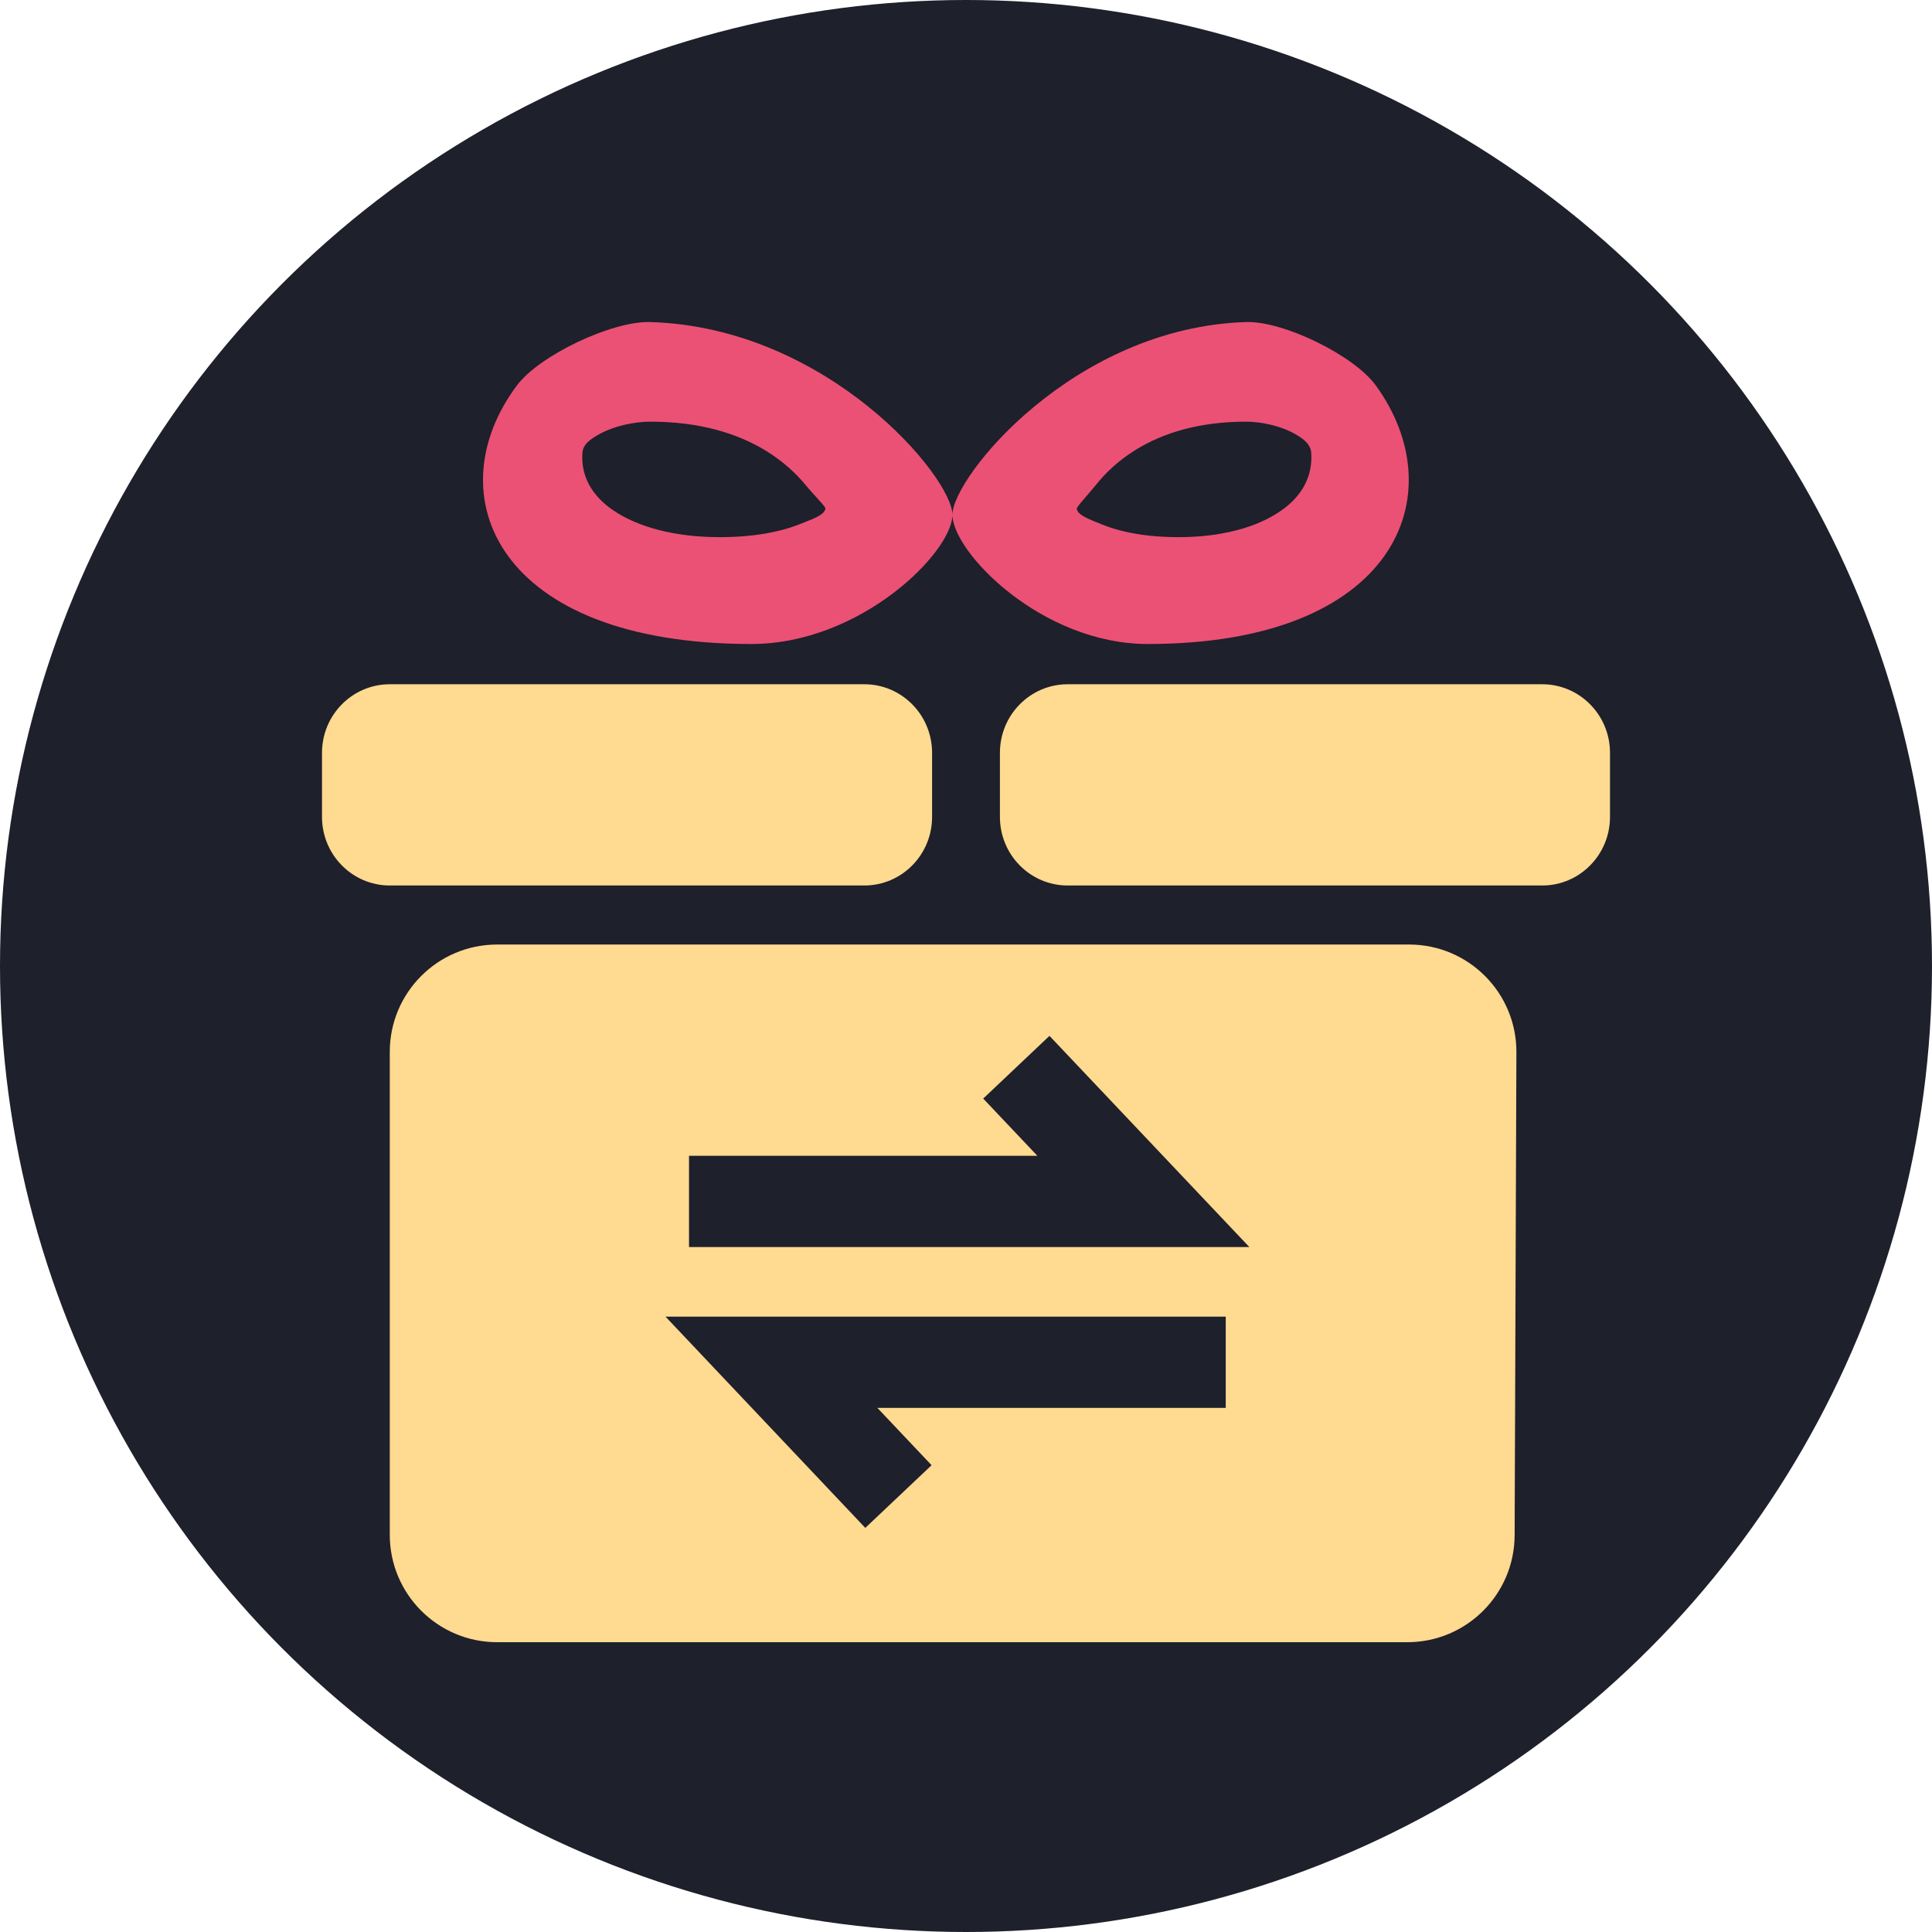
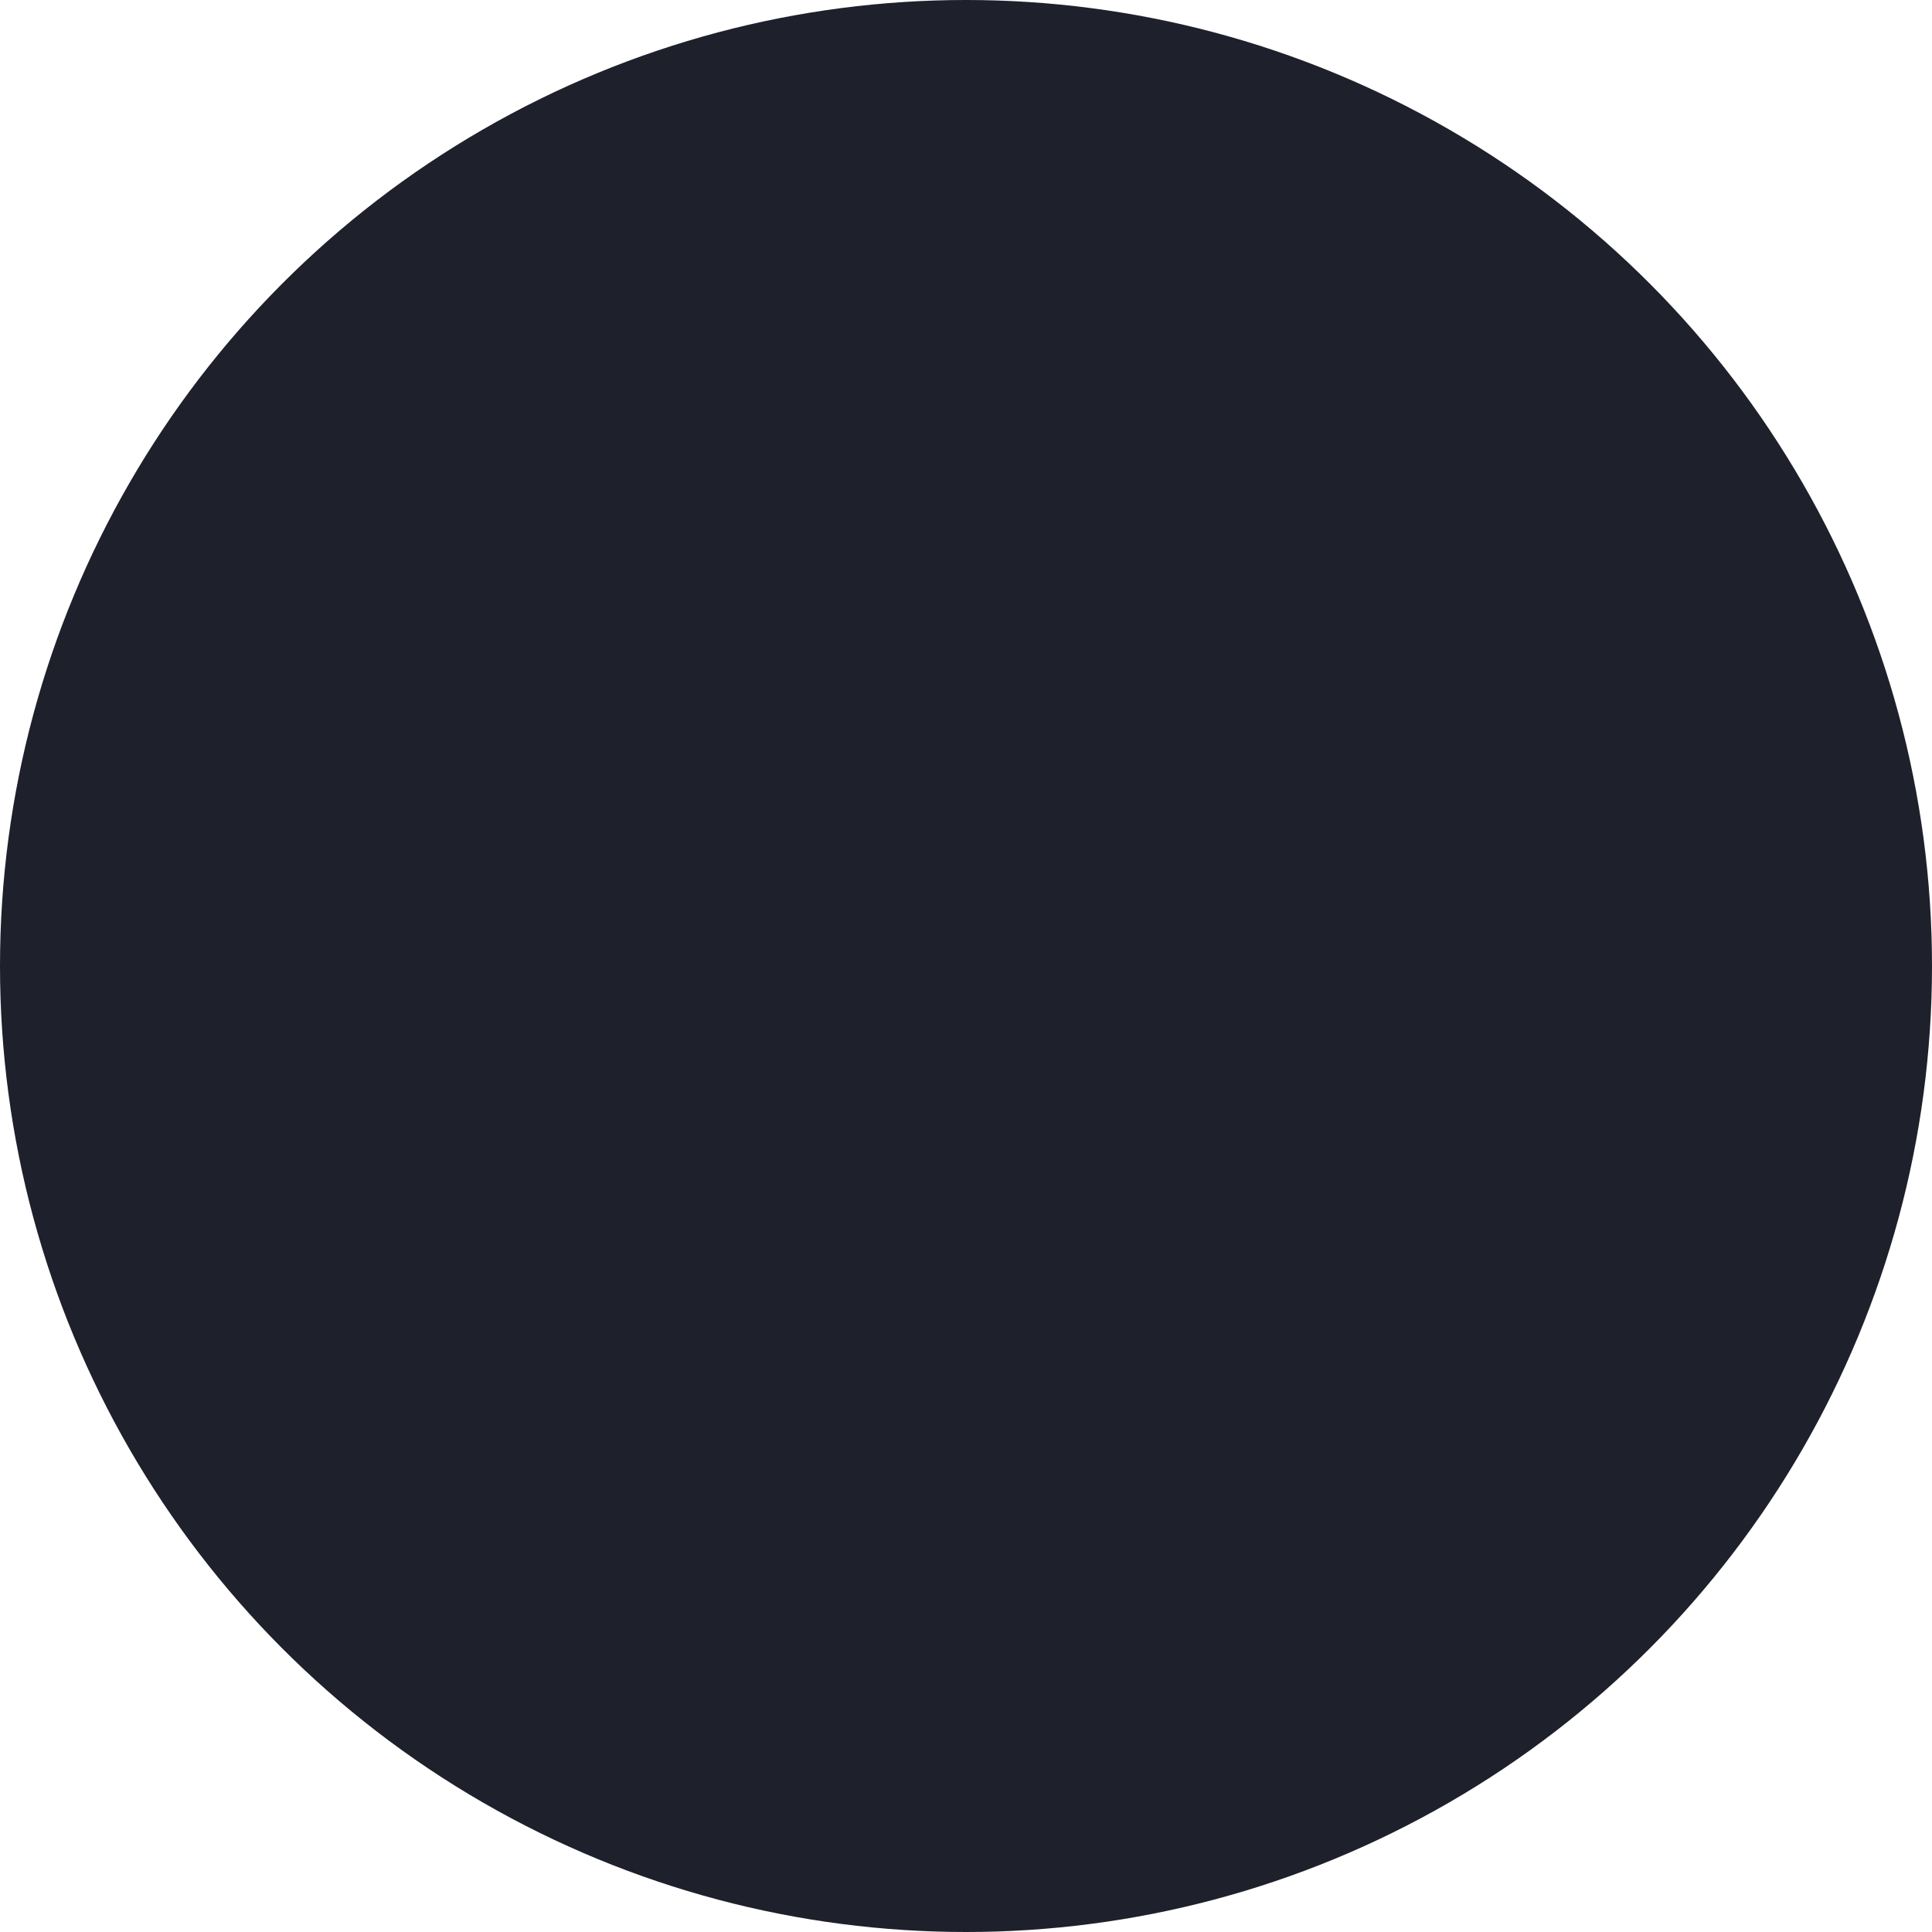
<svg xmlns="http://www.w3.org/2000/svg" width="36px" height="36px" viewBox="0 0 36 36" version="1.1">
  <title>bonus-icon3</title>
  <g id="页面-1" stroke="none" stroke-width="1" fill="none" fill-rule="evenodd">
    <g id="首页-w4b" transform="translate(-967, -2362)">
      <g id="sec3" transform="translate(323, 1966)">
        <g id="bonus-text" transform="translate(620, 69)">
          <g id="编组-51备份-2" transform="translate(0, 305)">
            <g id="编组-53" transform="translate(24, 22)">
              <circle id="椭圆形" fill="#1E202B" cx="18" cy="18" r="18" />
-               <path d="M7.263,12.75 C6.566,12.75 6,13.322 6,14.028 L6,15.222 C6,15.928 6.566,16.5 7.263,16.5 L16.105,16.5 C16.803,16.5 17.368,15.928 17.368,15.222 L17.368,14.028 C17.368,13.322 16.803,12.75 16.105,12.75 L7.263,12.75 Z" id="路径" fill="#FFDA91" fill-rule="nonzero" />
-               <path d="M7.263,19.6 L7.263,28.6 C7.263,29.704 8.159,30.6 9.263,30.6 L26.223,30.6 C27.325,30.6 28.219,29.709 28.223,28.607 L28.256,19.607 C28.26,18.502 27.368,17.604 26.263,17.6 C26.261,17.6 26.258,17.6 26.256,17.6 L9.263,17.6 C8.159,17.6 7.263,18.495 7.263,19.6 Z" id="路径" fill="#FFDA91" fill-rule="nonzero" />
-               <path d="M19.895,12.75 C19.197,12.75 18.632,13.322 18.632,14.028 L18.632,15.222 C18.632,15.928 19.197,16.5 19.895,16.5 L28.737,16.5 C29.434,16.5 30,15.928 30,15.222 L30,14.028 C30,13.322 29.434,12.75 28.737,12.75 L19.895,12.75 Z" id="路径" fill="#FFDA91" fill-rule="nonzero" />
              <path d="M12.839,22.387 C18.483,22.387 21.305,22.387 21.305,22.387 C21.305,22.387 18.938,19.886 18.938,19.886" id="路径-11" stroke="#1E202B" stroke-width="1.7" />
-               <path d="M14.374,27.886 C20.017,27.886 22.839,27.886 22.839,27.886 C22.839,27.886 20.473,25.384 20.473,25.384" id="路径-11备份" stroke="#1E202B" stroke-width="1.7" transform="translate(18.607, 26.635) scale(-1, -1) translate(-18.607, -26.635)" />
-               <path d="M12.116,6.001 C15.431,6.1 17.747,8.897 17.747,9.592 C17.747,10.285 16.042,12 14.001,12 C9.24,12 8.115,9.213 9.631,7.183 C10.051,6.621 11.403,5.979 12.116,6.001 Z M12.116,7.857 C11.833,7.857 11.42,7.934 11.113,8.121 C10.992,8.194 10.865,8.282 10.853,8.434 C10.819,8.882 11.041,9.237 11.401,9.491 C11.89,9.835 12.606,10.009 13.411,10.009 C14.038,10.009 14.537,9.913 14.901,9.767 C15.119,9.679 15.359,9.605 15.381,9.478 C15.387,9.441 15.179,9.24 15.009,9.035 C14.828,8.816 14.58,8.585 14.25,8.386 C13.741,8.08 13.045,7.857 12.116,7.857 Z M23.22,6.001 C23.914,5.979 25.229,6.621 25.637,7.183 C27.111,9.213 26.016,12 21.388,12 C19.404,12 17.747,10.285 17.747,9.591 C17.747,8.897 19.998,6.101 23.22,6.001 Z M23.22,7.857 C22.324,7.857 21.652,8.078 21.162,8.382 C20.842,8.58 20.602,8.81 20.427,9.028 C20.256,9.24 20.058,9.445 20.064,9.482 C20.085,9.606 20.315,9.682 20.525,9.769 C20.876,9.914 21.357,10.009 21.962,10.009 C22.737,10.009 23.428,9.837 23.9,9.495 C24.252,9.24 24.466,8.882 24.432,8.432 C24.42,8.281 24.299,8.19 24.181,8.116 C23.887,7.933 23.492,7.857 23.22,7.857 Z" id="形状结合" fill="#EB5175" fill-rule="nonzero" />
            </g>
          </g>
        </g>
      </g>
    </g>
  </g>
</svg>